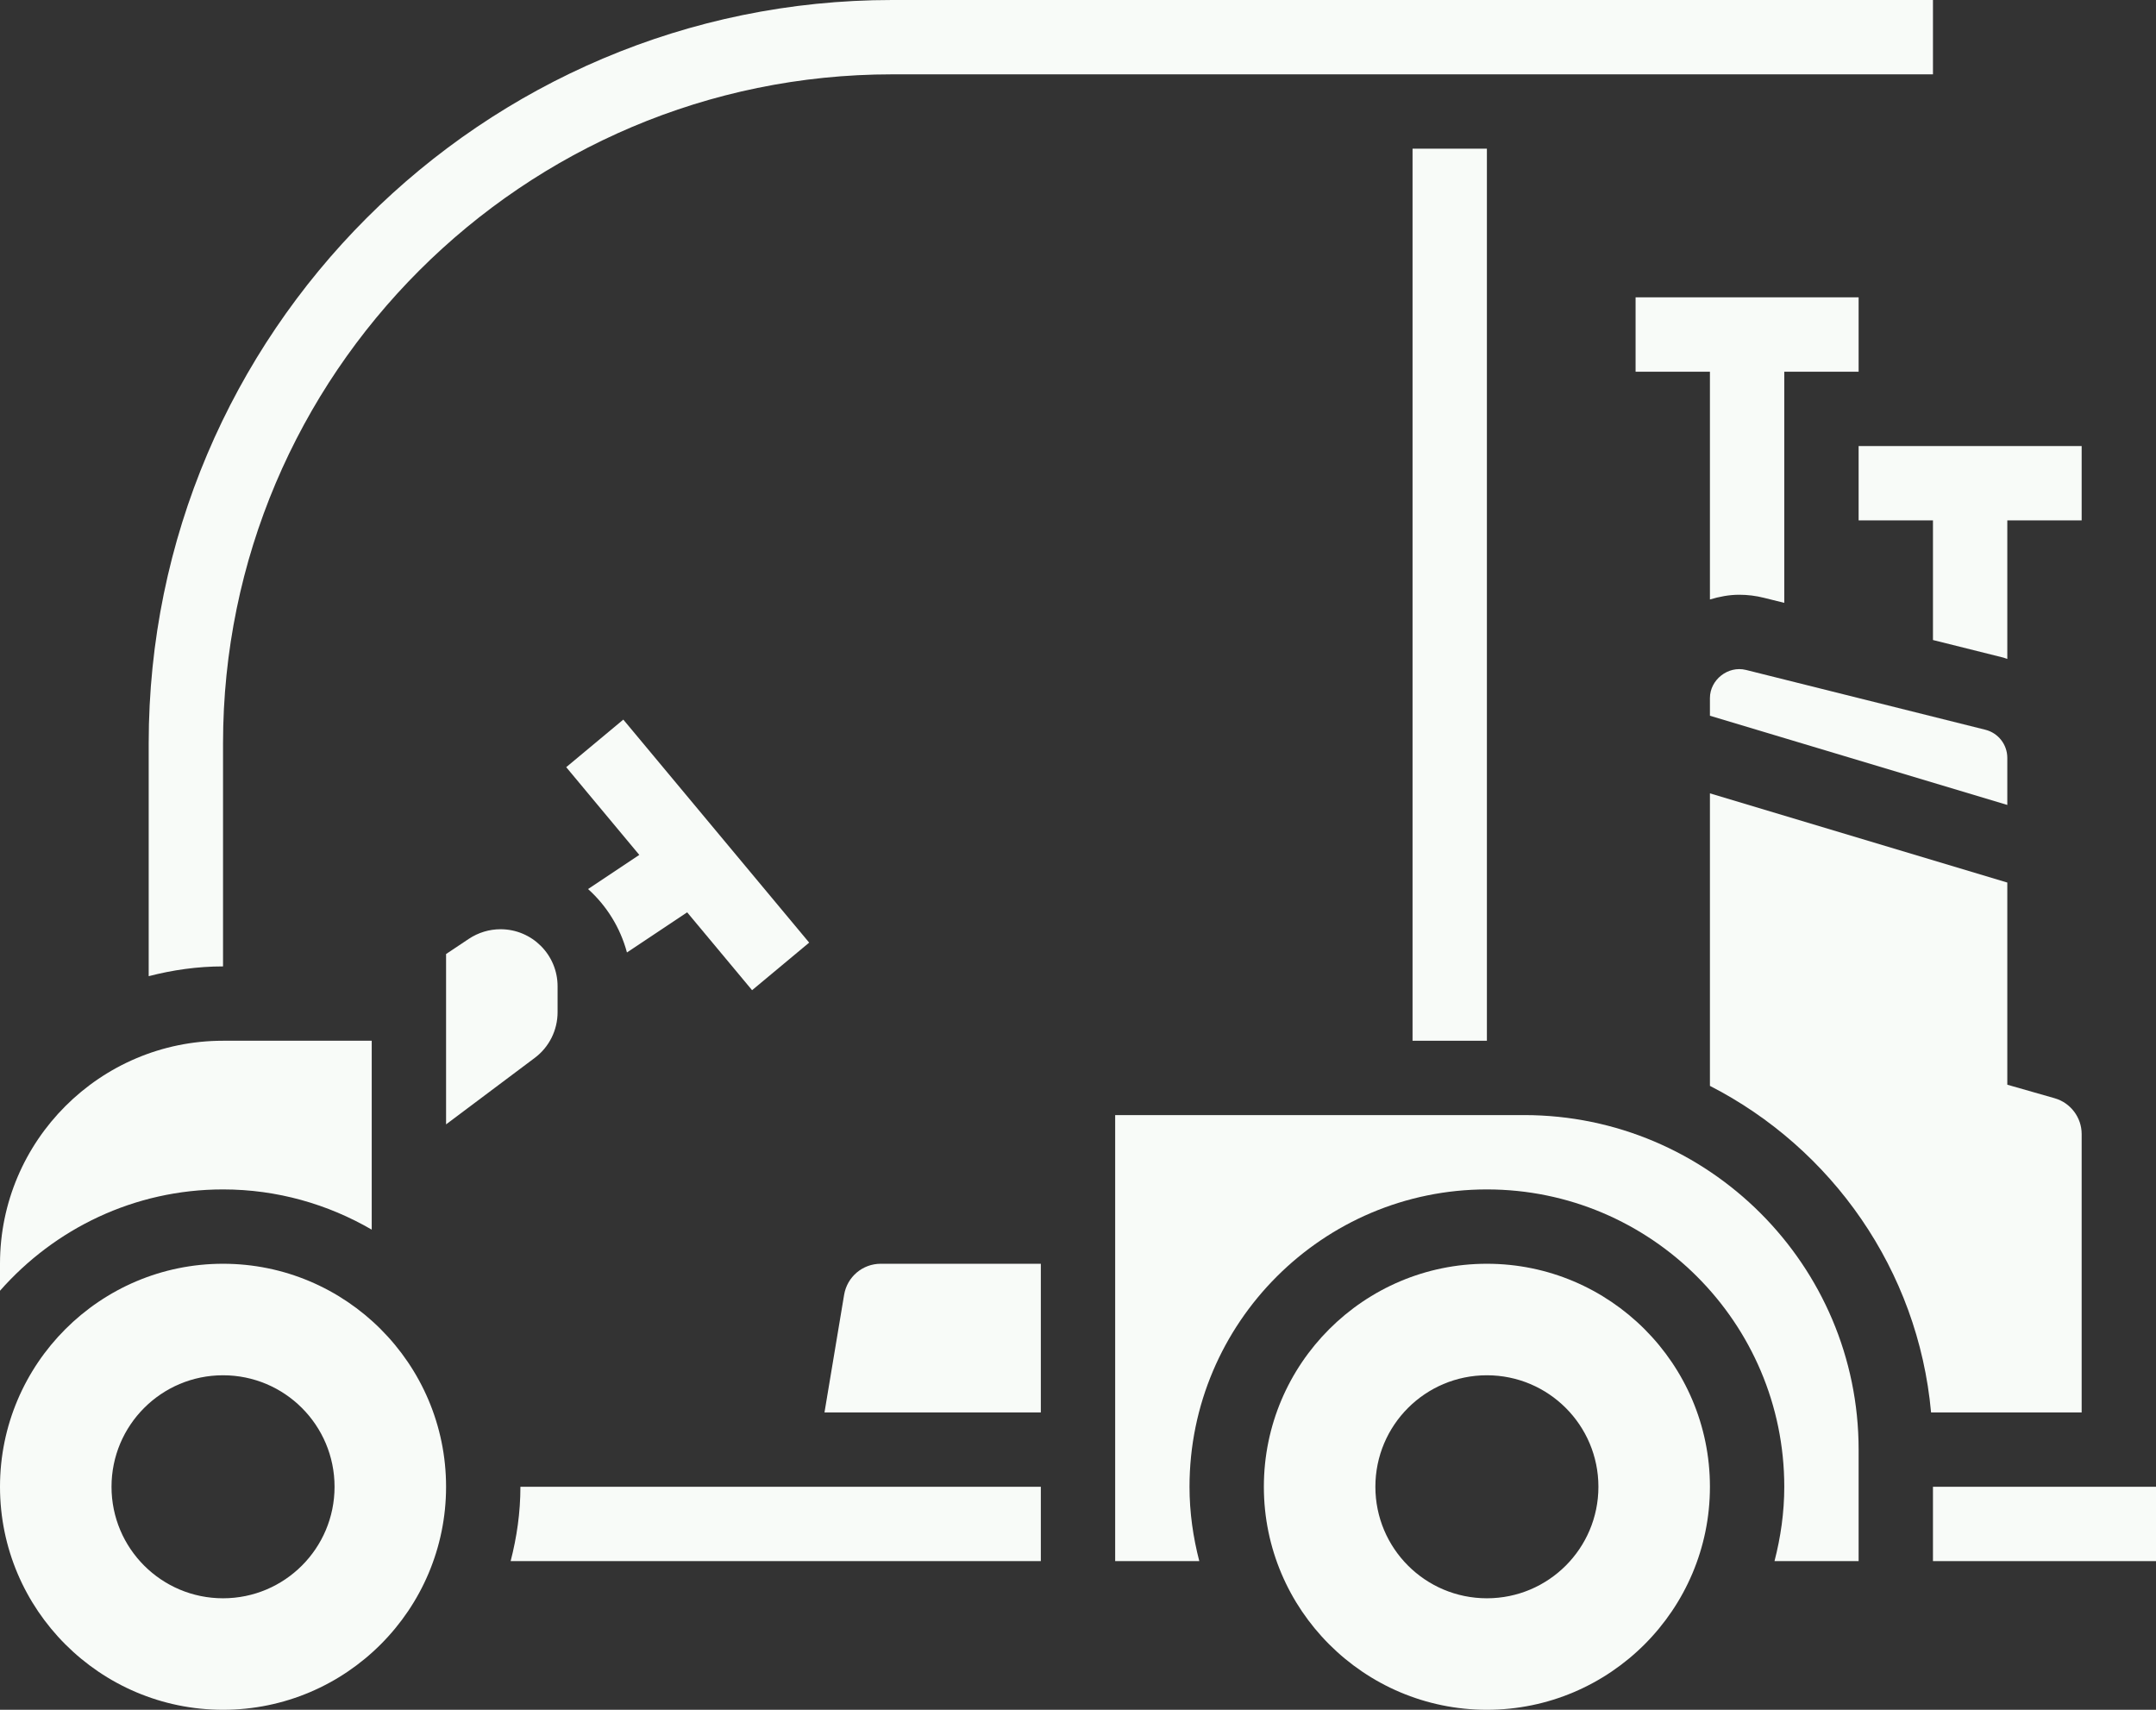
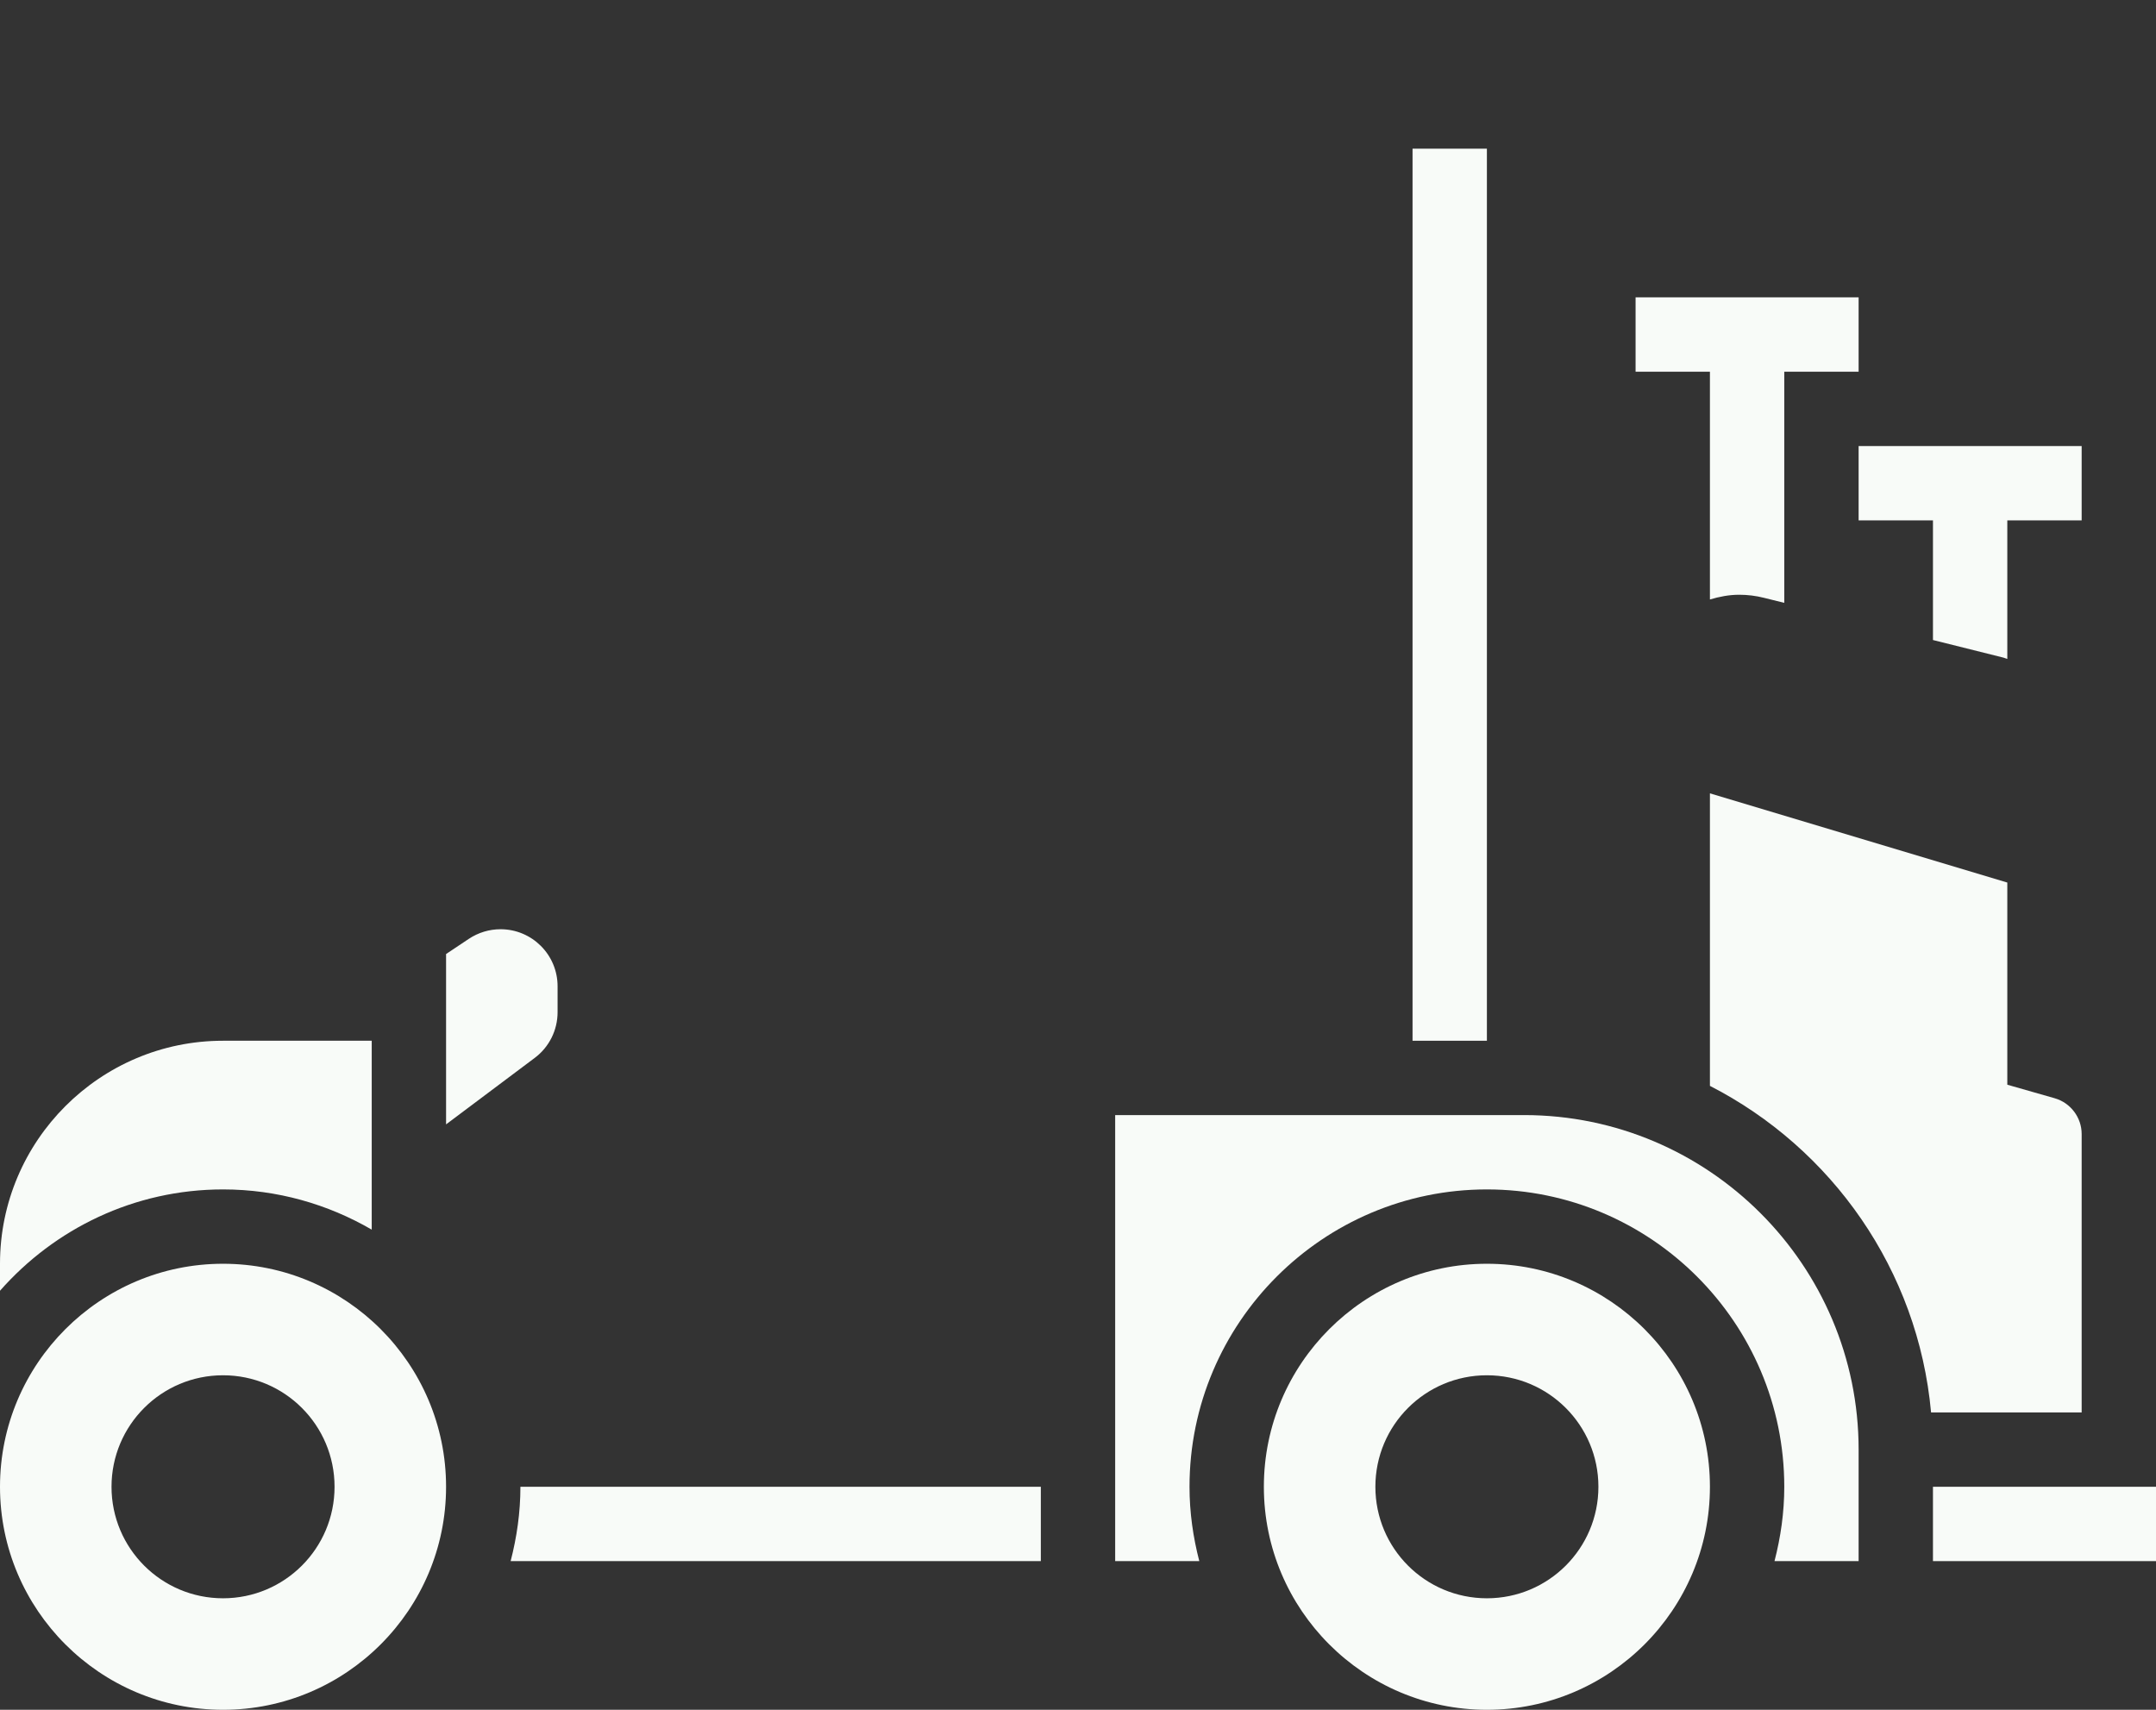
<svg xmlns="http://www.w3.org/2000/svg" fill="#f8fbf8" height="46" preserveAspectRatio="xMidYMid meet" version="1" viewBox="0.0 0.0 58.0 46.0" width="58" zoomAndPan="magnify">
  <rect x="0.0" y="0.0" width="58.0" height="46.0" fill="#333333" stroke="none" />
  <g id="change1_1">
-     <path d="M16.866,25.625l1.62-1.08l1.746,2.095l1.536-1.28l-5-6l-1.536,1.28L17.198,23l-1.378,0.919 C16.32,24.369,16.686,24.956,16.866,25.625z" fill="inherit" />
    <path d="M38 4H40V28H38z" fill="inherit" />
    <path d="M6,32c1.458,0,2.822,0.398,4,1.082V28H6c-3.309,0-6,2.691-6,6v0.726C1.467,33.059,3.61,32,6,32z" fill="inherit" />
    <path d="M15,27.232v-0.697C15,25.687,14.313,25,13.465,25c-0.303,0-0.599,0.09-0.852,0.258L12,25.667v4.583l2.386-1.789 C14.773,28.171,15,27.716,15,27.232z" fill="inherit" />
    <path d="M52 40H58V42H52z" fill="inherit" />
-     <path d="M6,20c0-9.925,8.075-18,18-18h28V0H24C12.972,0,4,8.972,4,20v6.263C4.641,26.097,5.308,26,6,26V20z" fill="inherit" />
    <path d="M13.737,42H28v-2H14C14,40.692,13.903,41.359,13.737,42z" fill="inherit" />
-     <path d="M54,20.391c0-0.359-0.243-0.671-0.591-0.758l-6.438-1.609C46.489,17.903,46,18.287,46,18.781v0.475l8,2.4V20.391z" fill="inherit" />
    <path d="M6,34c-3.309,0-6,2.691-6,6s2.691,6,6,6s6-2.691,6-6S9.309,34,6,34z M6,43c-1.657,0-3-1.343-3-3s1.343-3,3-3s3,1.343,3,3 S7.657,43,6,43z" fill="inherit" />
-     <path d="M22.708,34.836L22.18,38H28v-4h-4.306C23.204,34,22.789,34.352,22.708,34.836z" fill="inherit" />
    <path d="M41,30H30v12h2.263C32.097,41.359,32,40.692,32,40c0-4.411,3.589-8,8-8s8,3.589,8,8c0,0.692-0.097,1.359-0.263,2H50v-3 C50,34.038,45.962,30,41,30z" fill="inherit" />
    <path d="M40,34c-3.309,0-6,2.691-6,6s2.691,6,6,6s6-2.691,6-6S43.309,34,40,34z M40,43c-1.657,0-3-1.343-3-3s1.343-3,3-3 s3,1.343,3,3S41.657,43,40,43z" fill="inherit" />
    <path d="M56,30.509c0-0.444-0.298-0.84-0.726-0.962L54,29.183v-5.439l-8-2.4v7.87c3.275,1.68,5.601,4.948,5.949,8.786H56V30.509z" fill="inherit" />
    <path d="M46.789,16.001c0.225,0,0.449,0.028,0.667,0.083L48,16.219V10h2V8h-6v2h2v6.128C46.252,16.053,46.513,16.001,46.789,16.001 z" fill="inherit" />
    <path d="M54,14h2v-2h-6v2h2v3.219l1.894,0.473c0.037,0.009,0.07,0.026,0.106,0.036V14z" fill="inherit" />
  </g>
</svg>